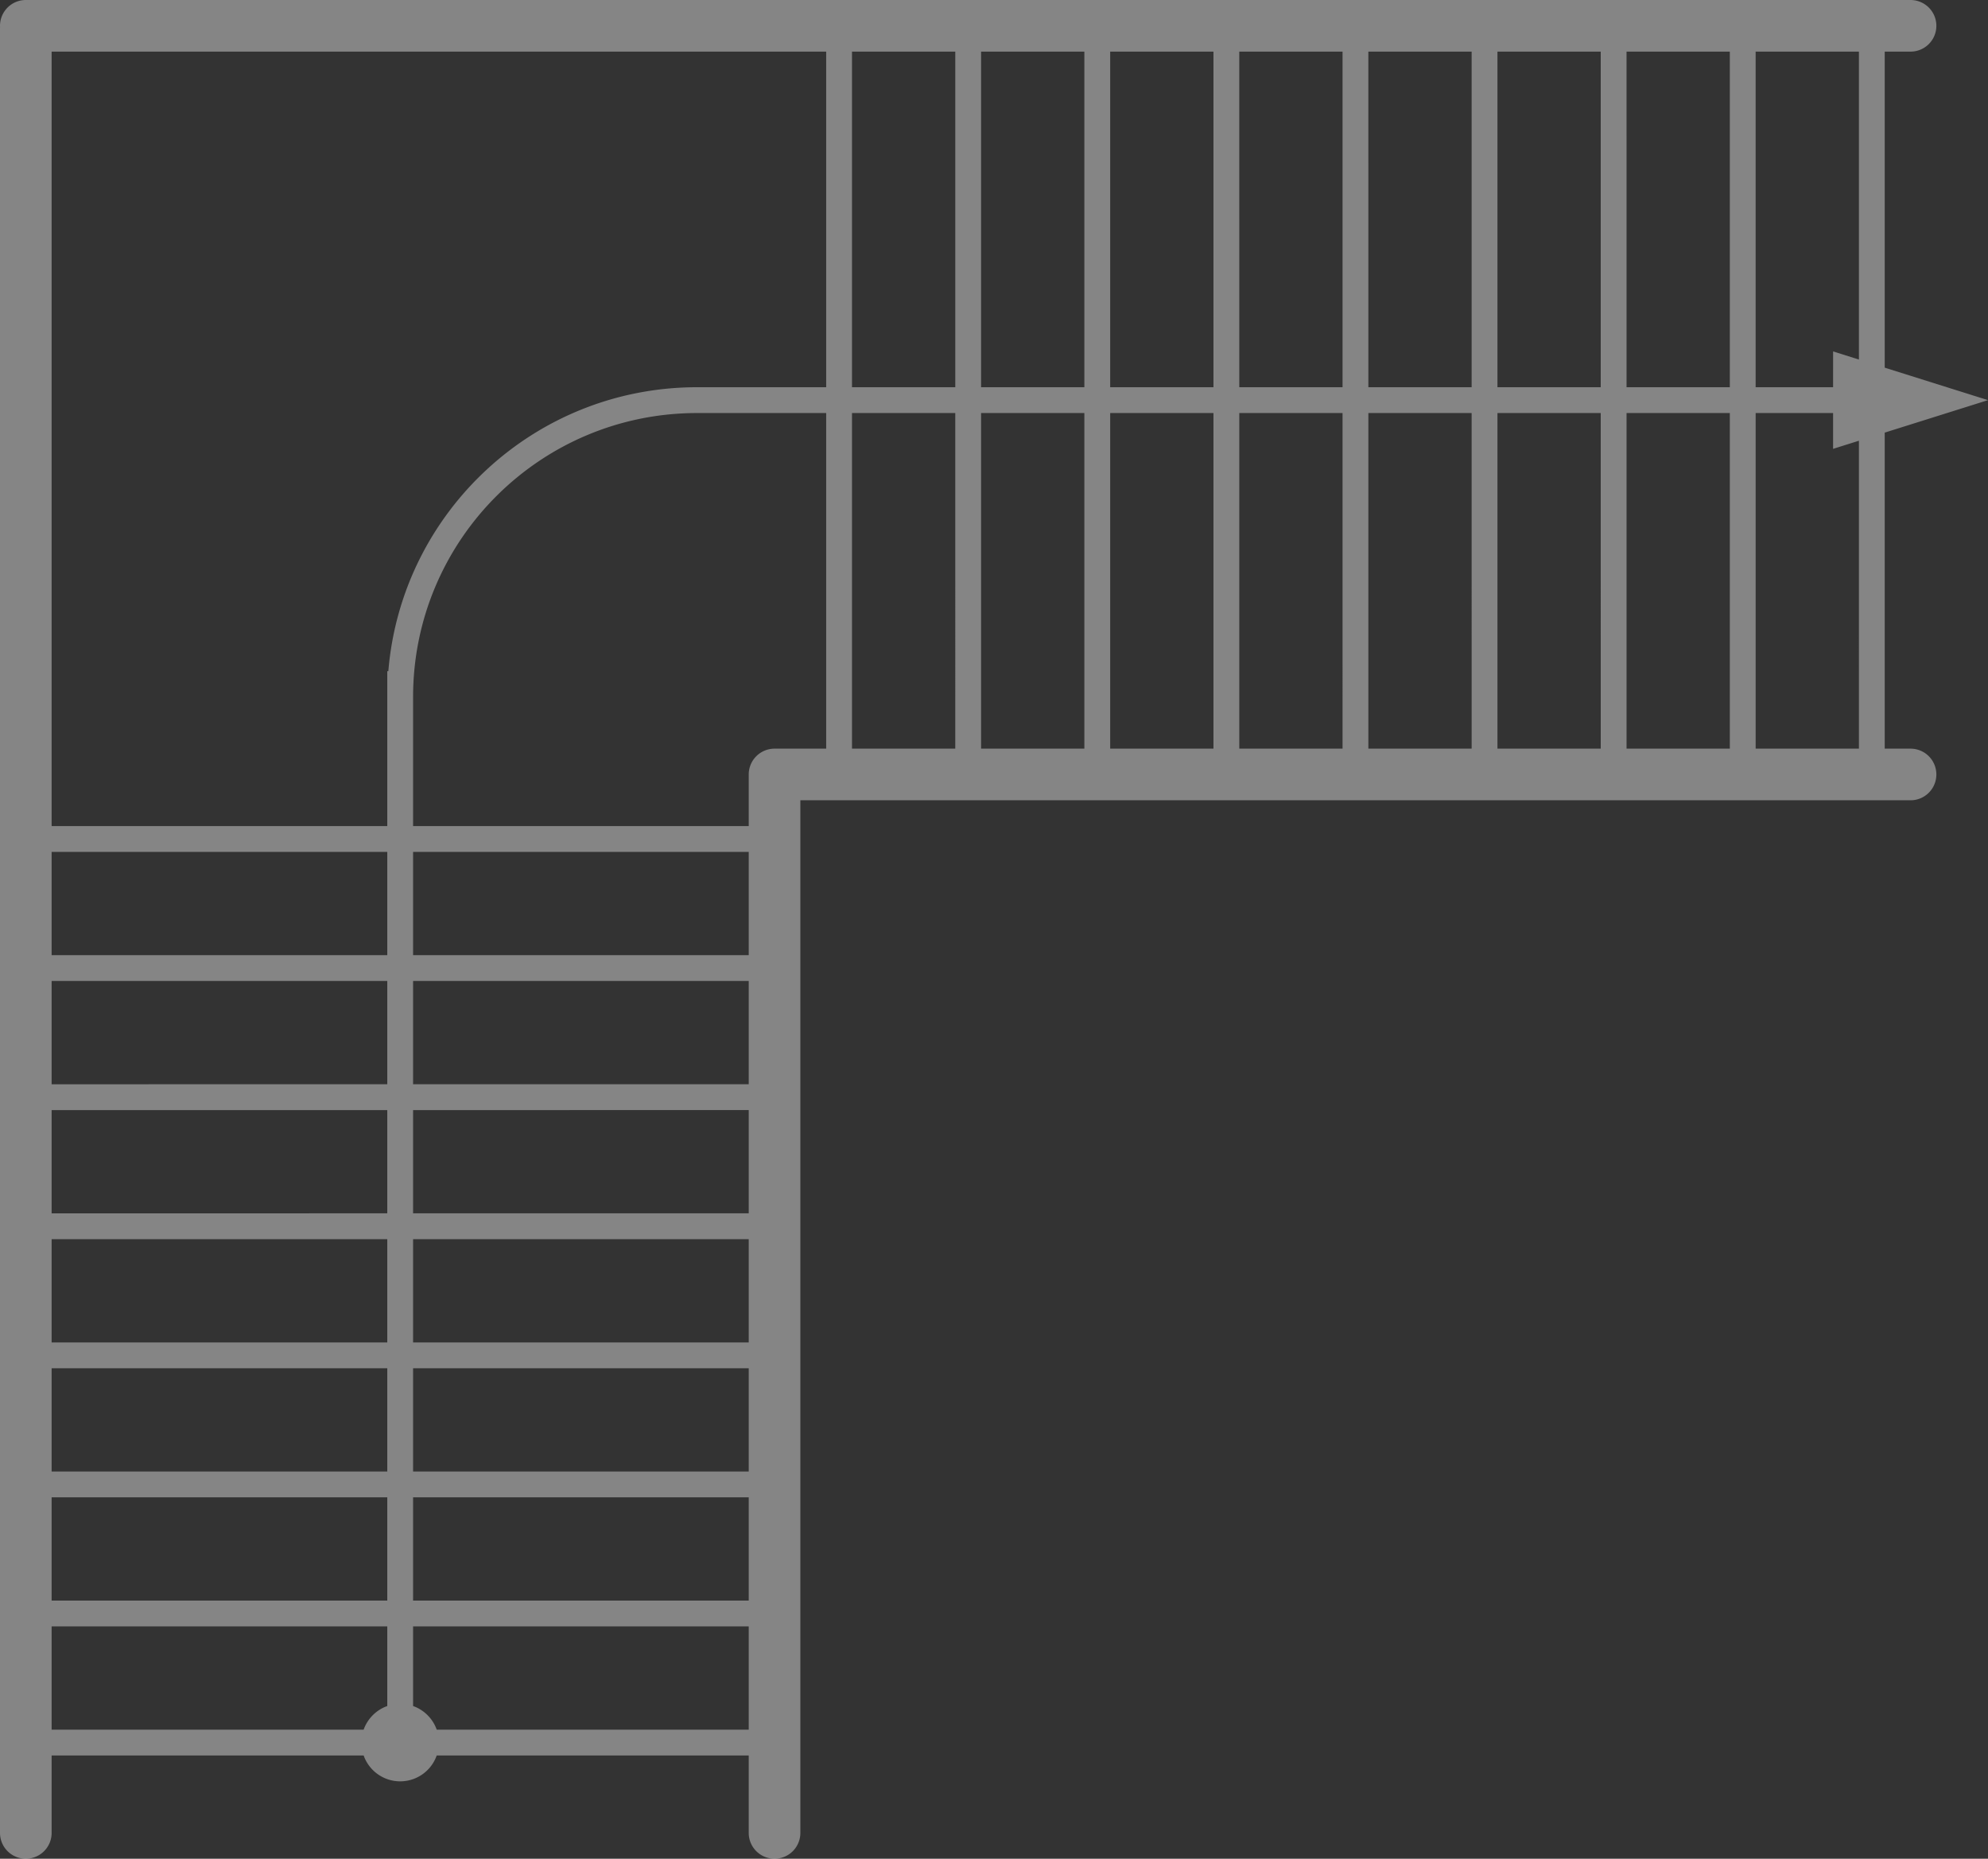
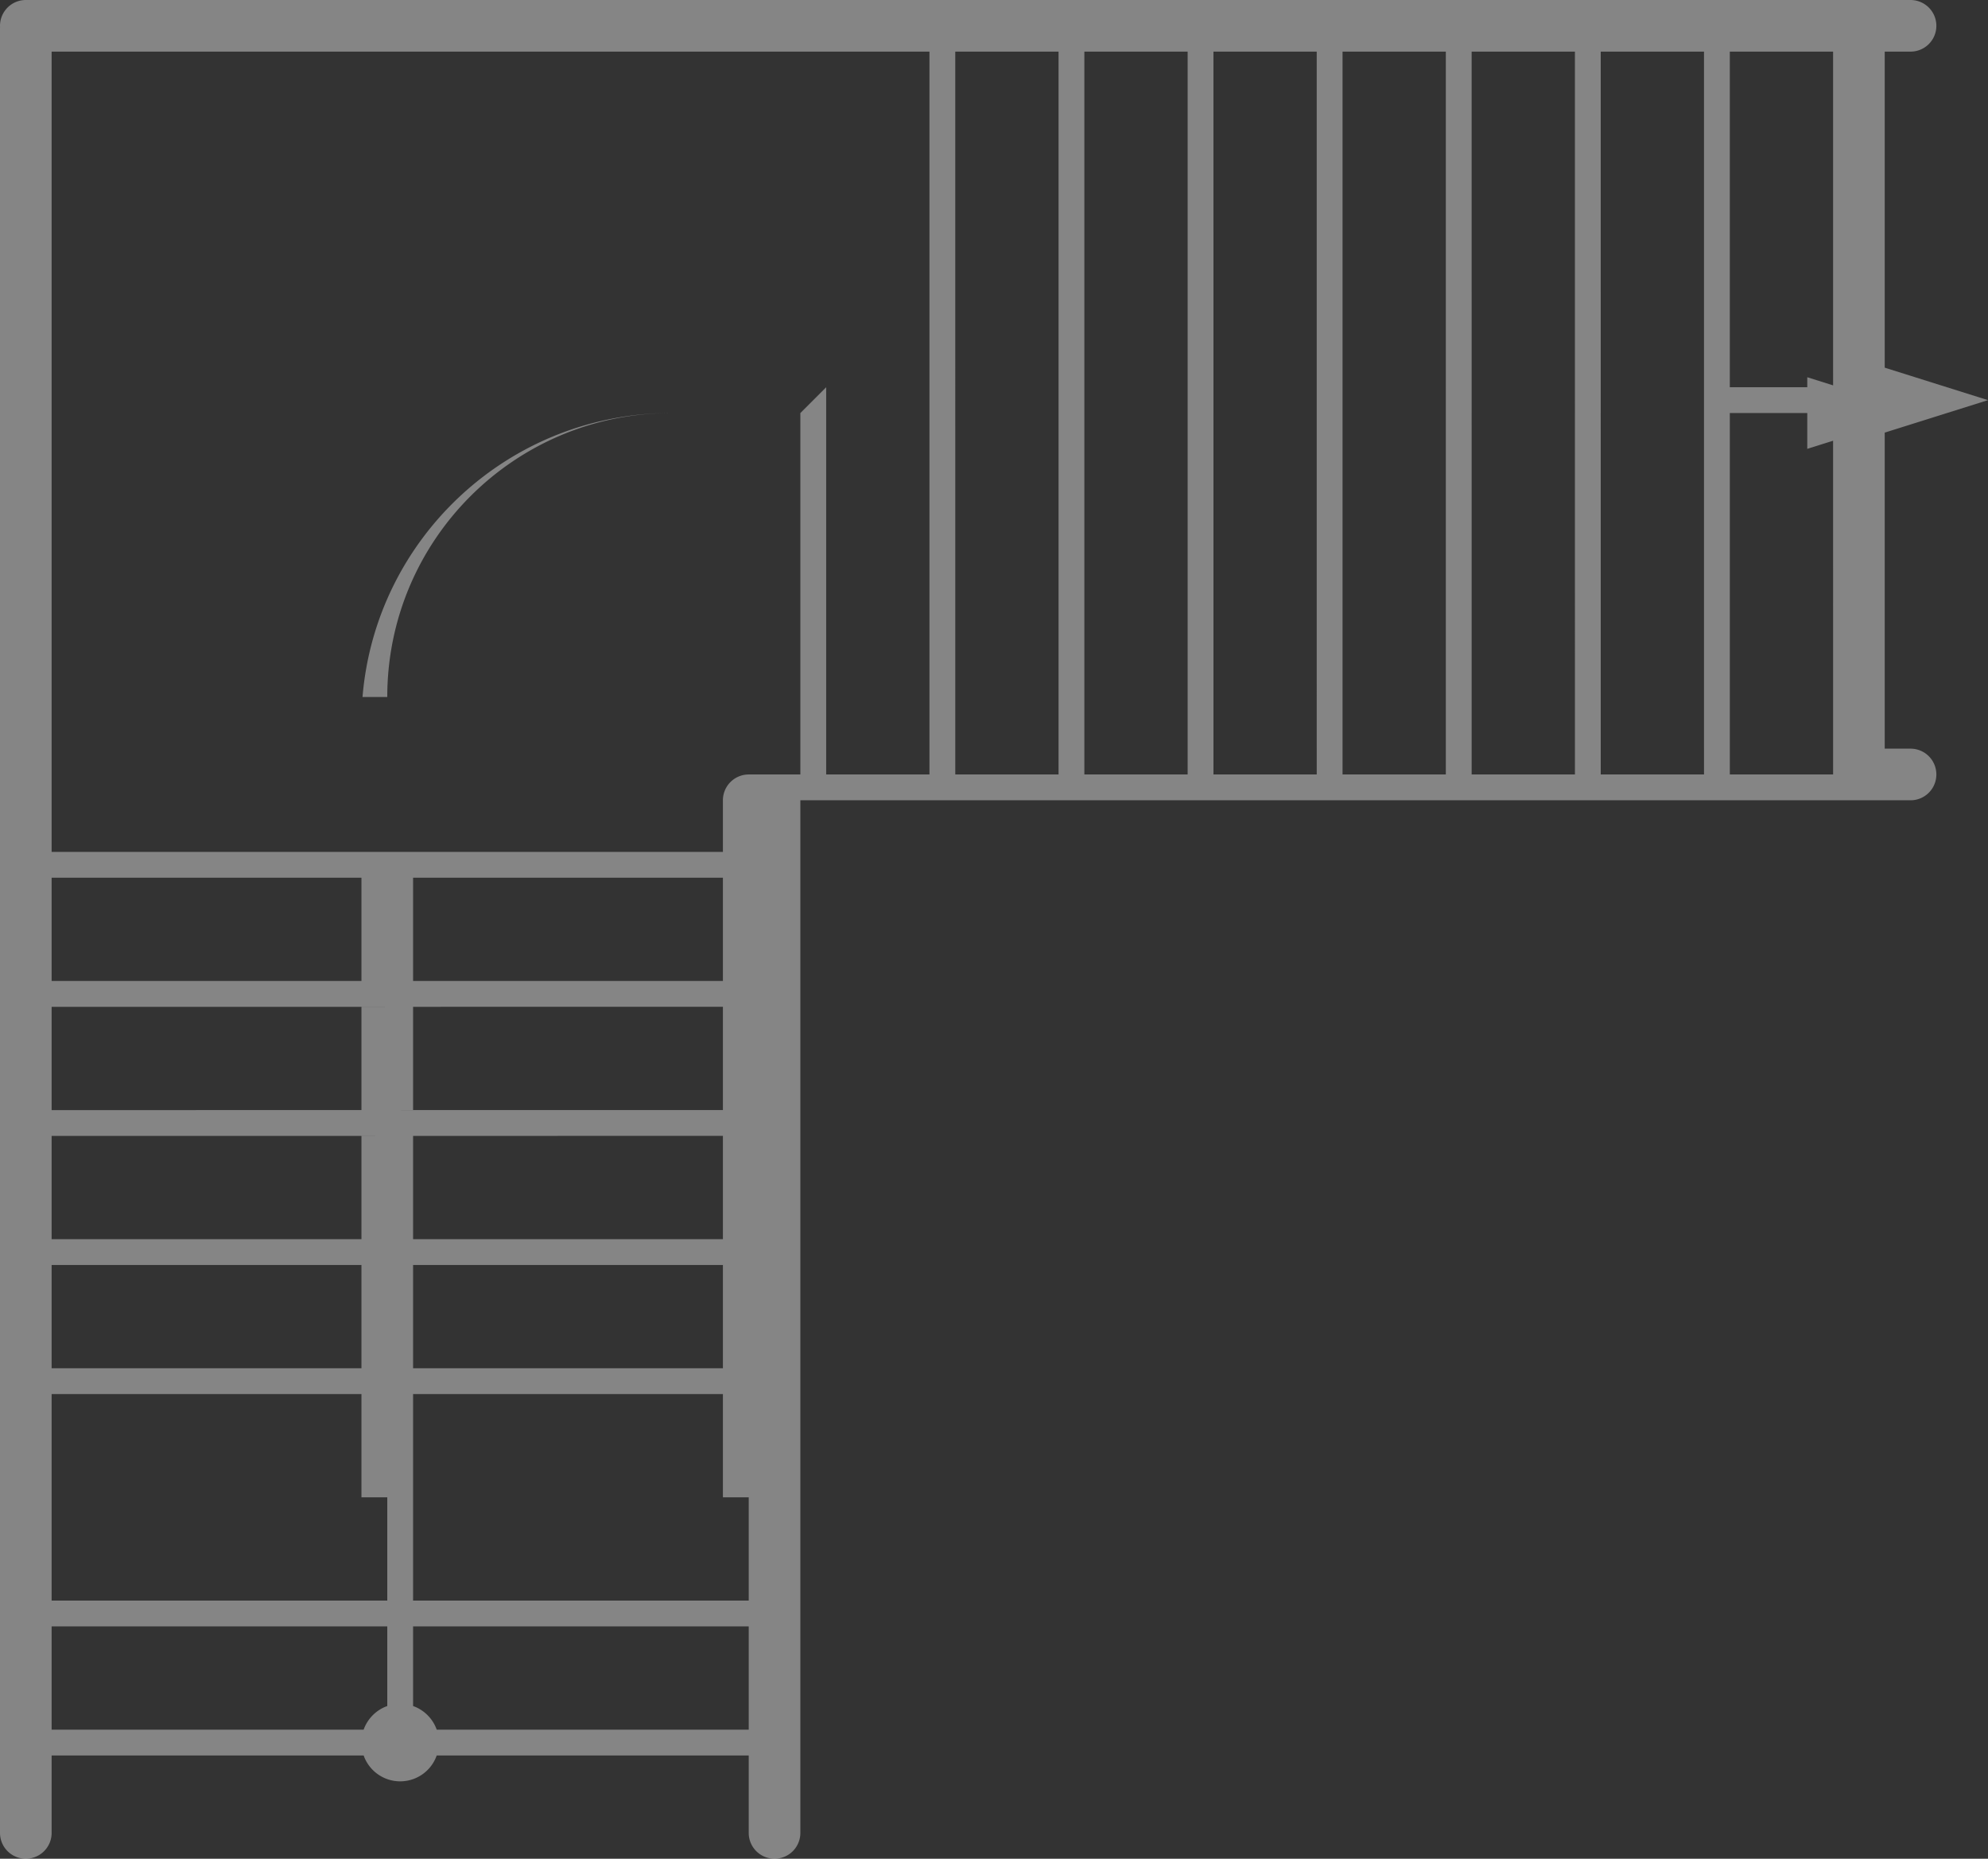
<svg xmlns="http://www.w3.org/2000/svg" width="77" height="72" fill="none">
  <rect width="100%" height="100%" fill="#333333" stroke="none" />
-   <path fill-rule="evenodd" clip-rule="evenodd" d="M0 1a1 1 0 011-1h73a1 1 0 110 2h-1v12.242l4 1.258-4 1.258V29h1a1 1 0 110 2H31v40a1 1 0 11-2 0v-3H16.915a1.5 1.5 0 01-2.83 0H2v3a1 1 0 11-2 0V1.097l.001-.049L0 1zm16.915 66H29v-4H16v3.085c.426.151.764.489.915.915zM15 63v3.085c-.426.151-.764.489-.915.915H2v-4h13zm1-1h13v-4H16v4zm-1-4v4H2v-4h13zm1-1h13v-4H16v4zm-1-4v4H2v-4h13zm1-1h13v-4H16v4zm-1-4v4H2v-4h13zm1-1h13v-4H16v4zm-1-4v4H2v-4h13zm1-1h13v-4H16v4zm-1-4v4H2v-4h13zm1-1h13v-4H16v4zm-1-4v4H2v-4h13zm1-1h13v-2a1 1 0 011-1h2V16h-5c-6.075 0-11 4.925-11 11v5zm16-17h-5c-6.29 0-11.45 4.84-11.959 11H15v6H2V2h30v13zm1 1v13h4V16h-4zm4-1h-4V2h4v13zm1 1v13h4V16h-4zm4-1h-4V2h4v13zm1 1v13h4V16h-4zm4-1h-4V2h4v13zm1 1v13h4V16h-4zm4-1h-4V2h4v13zm1 1v13h4V16h-4zm4-1h-4V2h4v13zm1 1v13h4V16h-4zm4-1h-4V2h4v13zm1 1v13h4V16h-4zm4-1h-4V2h4v13zm1 1v13h4V17.072l-1 .315V16h-3zm4-2.072l-1-.315V15h-3V2h4v11.928z" fill="#FFFFFF" fill-opacity=".4" />
+   <path fill-rule="evenodd" clip-rule="evenodd" d="M0 1a1 1 0 011-1h73a1 1 0 110 2h-1v12.242l4 1.258-4 1.258V29h1a1 1 0 110 2H31v40a1 1 0 11-2 0v-3H16.915a1.5 1.5 0 01-2.83 0H2v3a1 1 0 11-2 0V1.097l.001-.049L0 1zm16.915 66H29v-4H16v3.085c.426.151.764.489.915.915zM15 63v3.085c-.426.151-.764.489-.915.915H2v-4h13zm1-1h13v-4H16v4zm-1-4v4H2v-4h13zh13v-4H16v4zm-1-4v4H2v-4h13zm1-1h13v-4H16v4zm-1-4v4H2v-4h13zm1-1h13v-4H16v4zm-1-4v4H2v-4h13zm1-1h13v-4H16v4zm-1-4v4H2v-4h13zm1-1h13v-4H16v4zm-1-4v4H2v-4h13zm1-1h13v-2a1 1 0 011-1h2V16h-5c-6.075 0-11 4.925-11 11v5zm16-17h-5c-6.29 0-11.45 4.84-11.959 11H15v6H2V2h30v13zm1 1v13h4V16h-4zm4-1h-4V2h4v13zm1 1v13h4V16h-4zm4-1h-4V2h4v13zm1 1v13h4V16h-4zm4-1h-4V2h4v13zm1 1v13h4V16h-4zm4-1h-4V2h4v13zm1 1v13h4V16h-4zm4-1h-4V2h4v13zm1 1v13h4V16h-4zm4-1h-4V2h4v13zm1 1v13h4V16h-4zm4-1h-4V2h4v13zm1 1v13h4V17.072l-1 .315V16h-3zm4-2.072l-1-.315V15h-3V2h4v11.928z" fill="#FFFFFF" fill-opacity=".4" />
</svg>